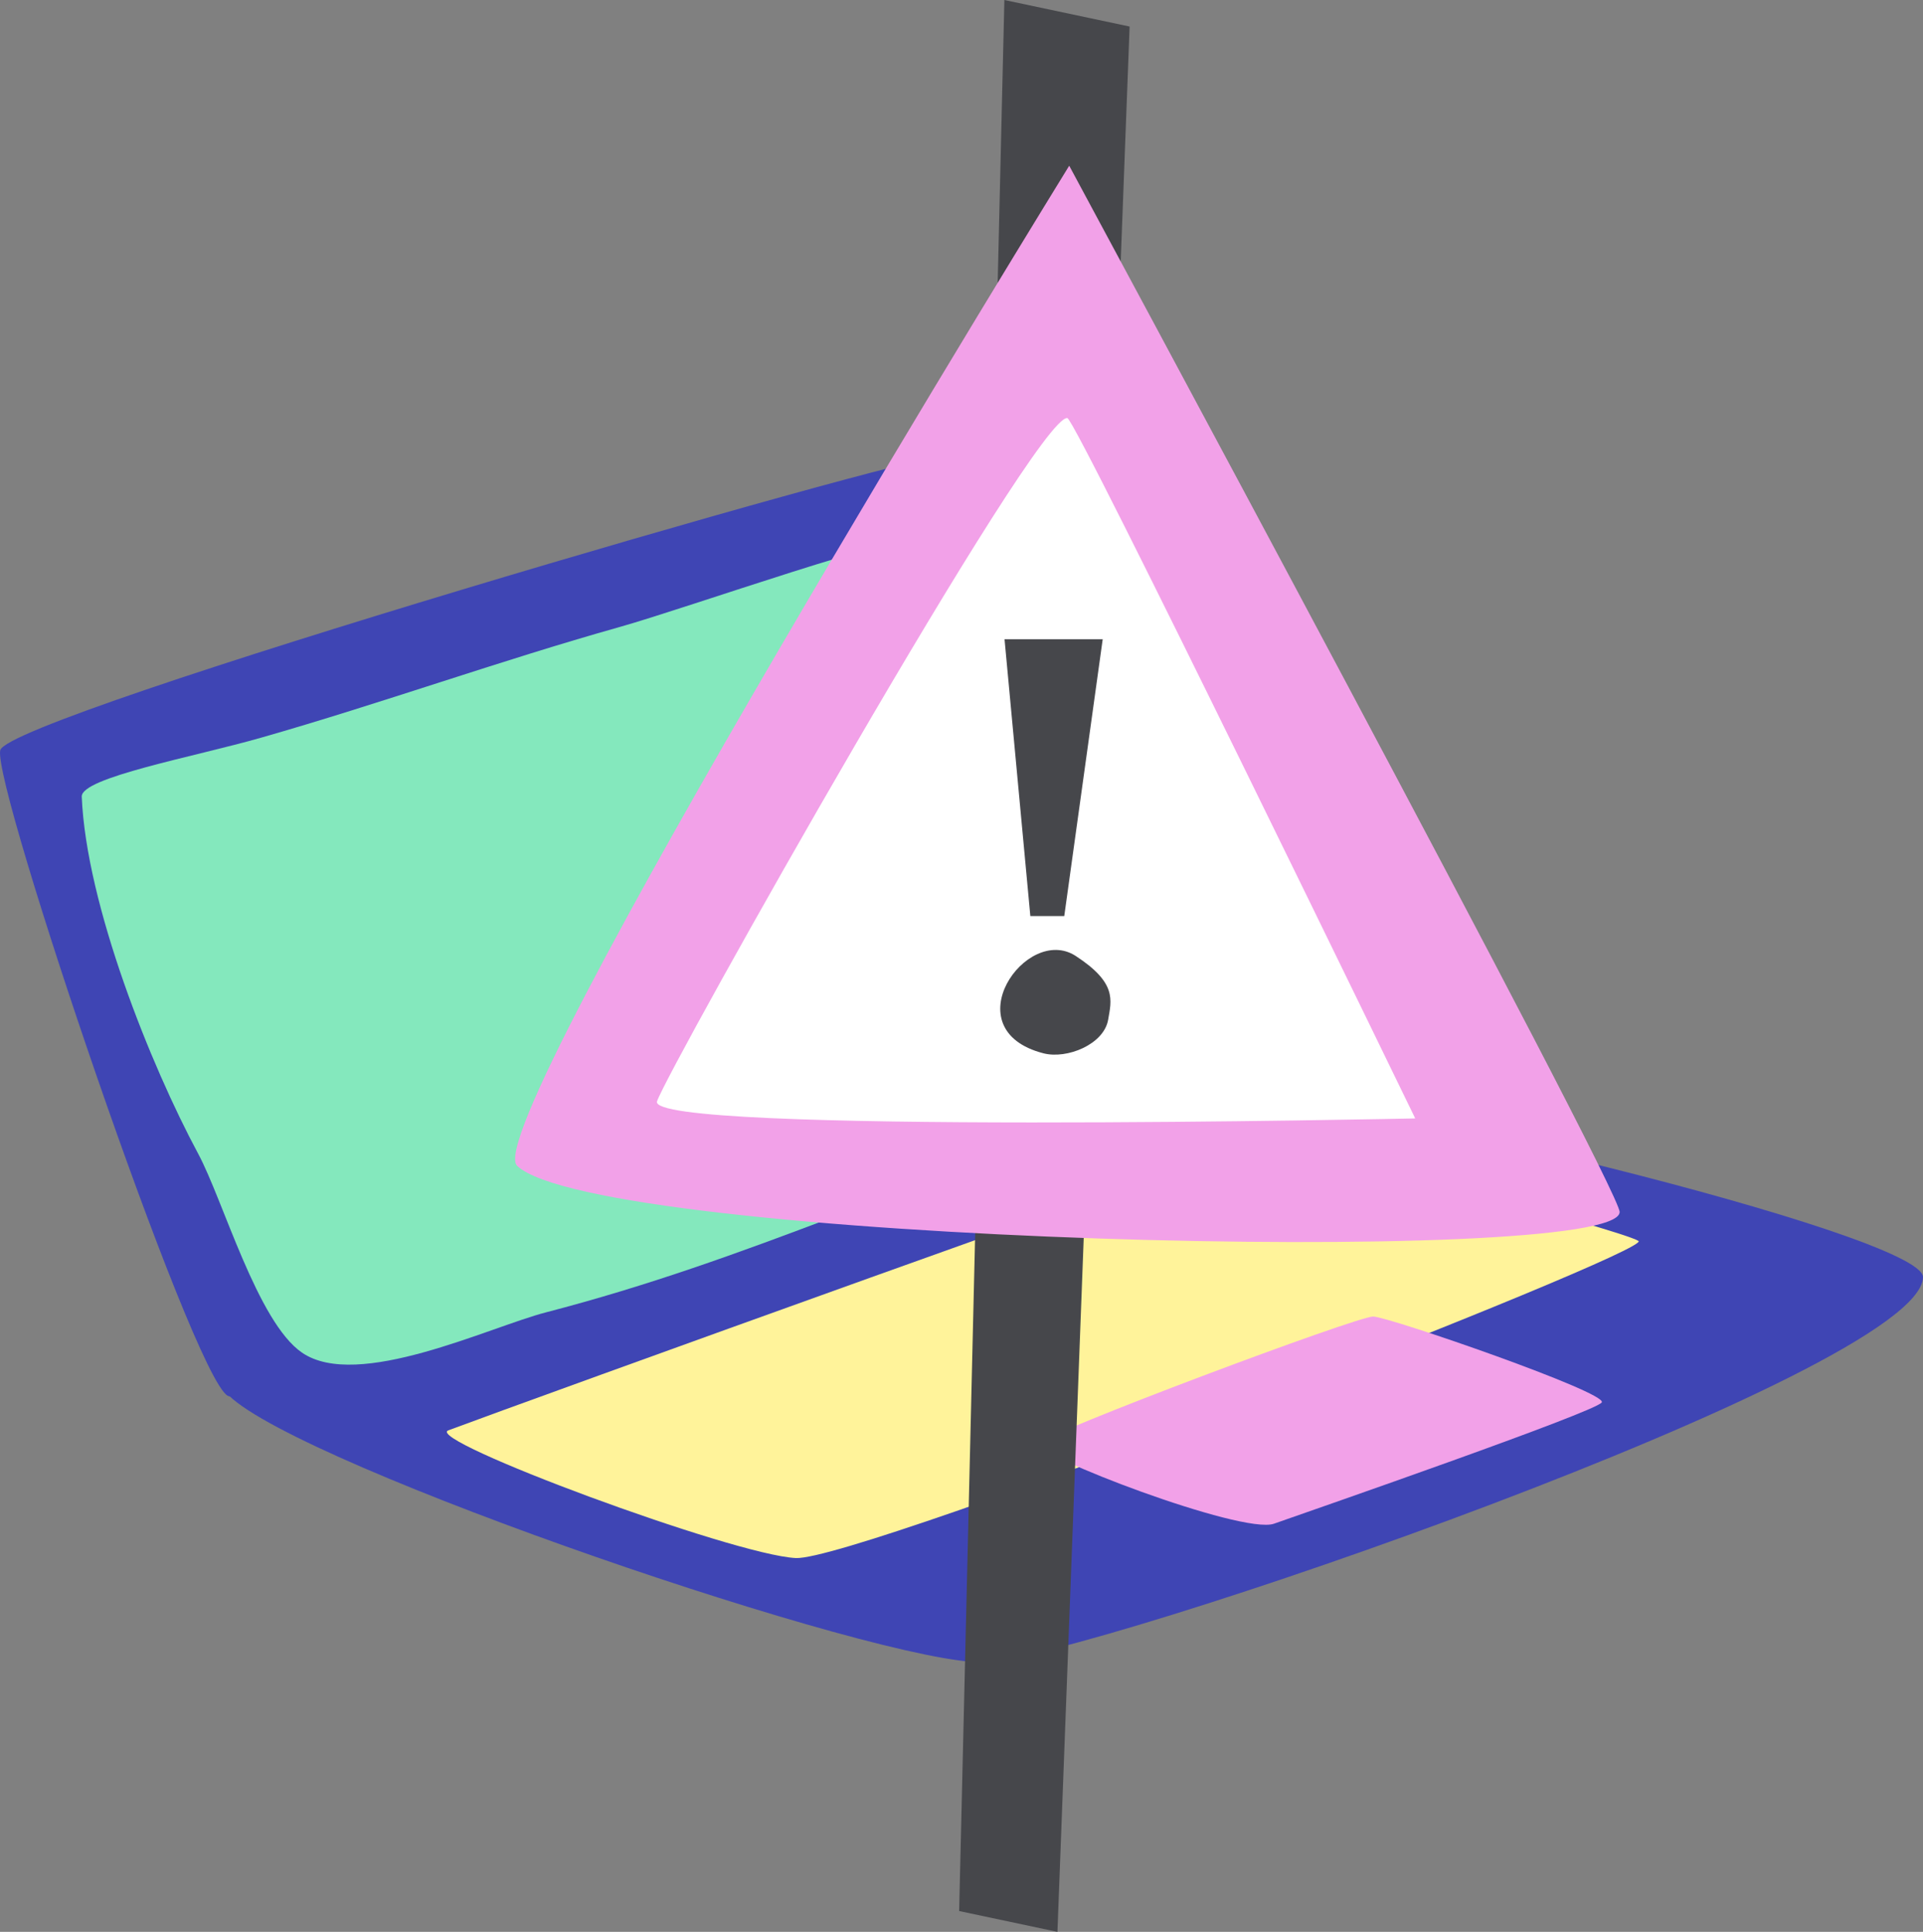
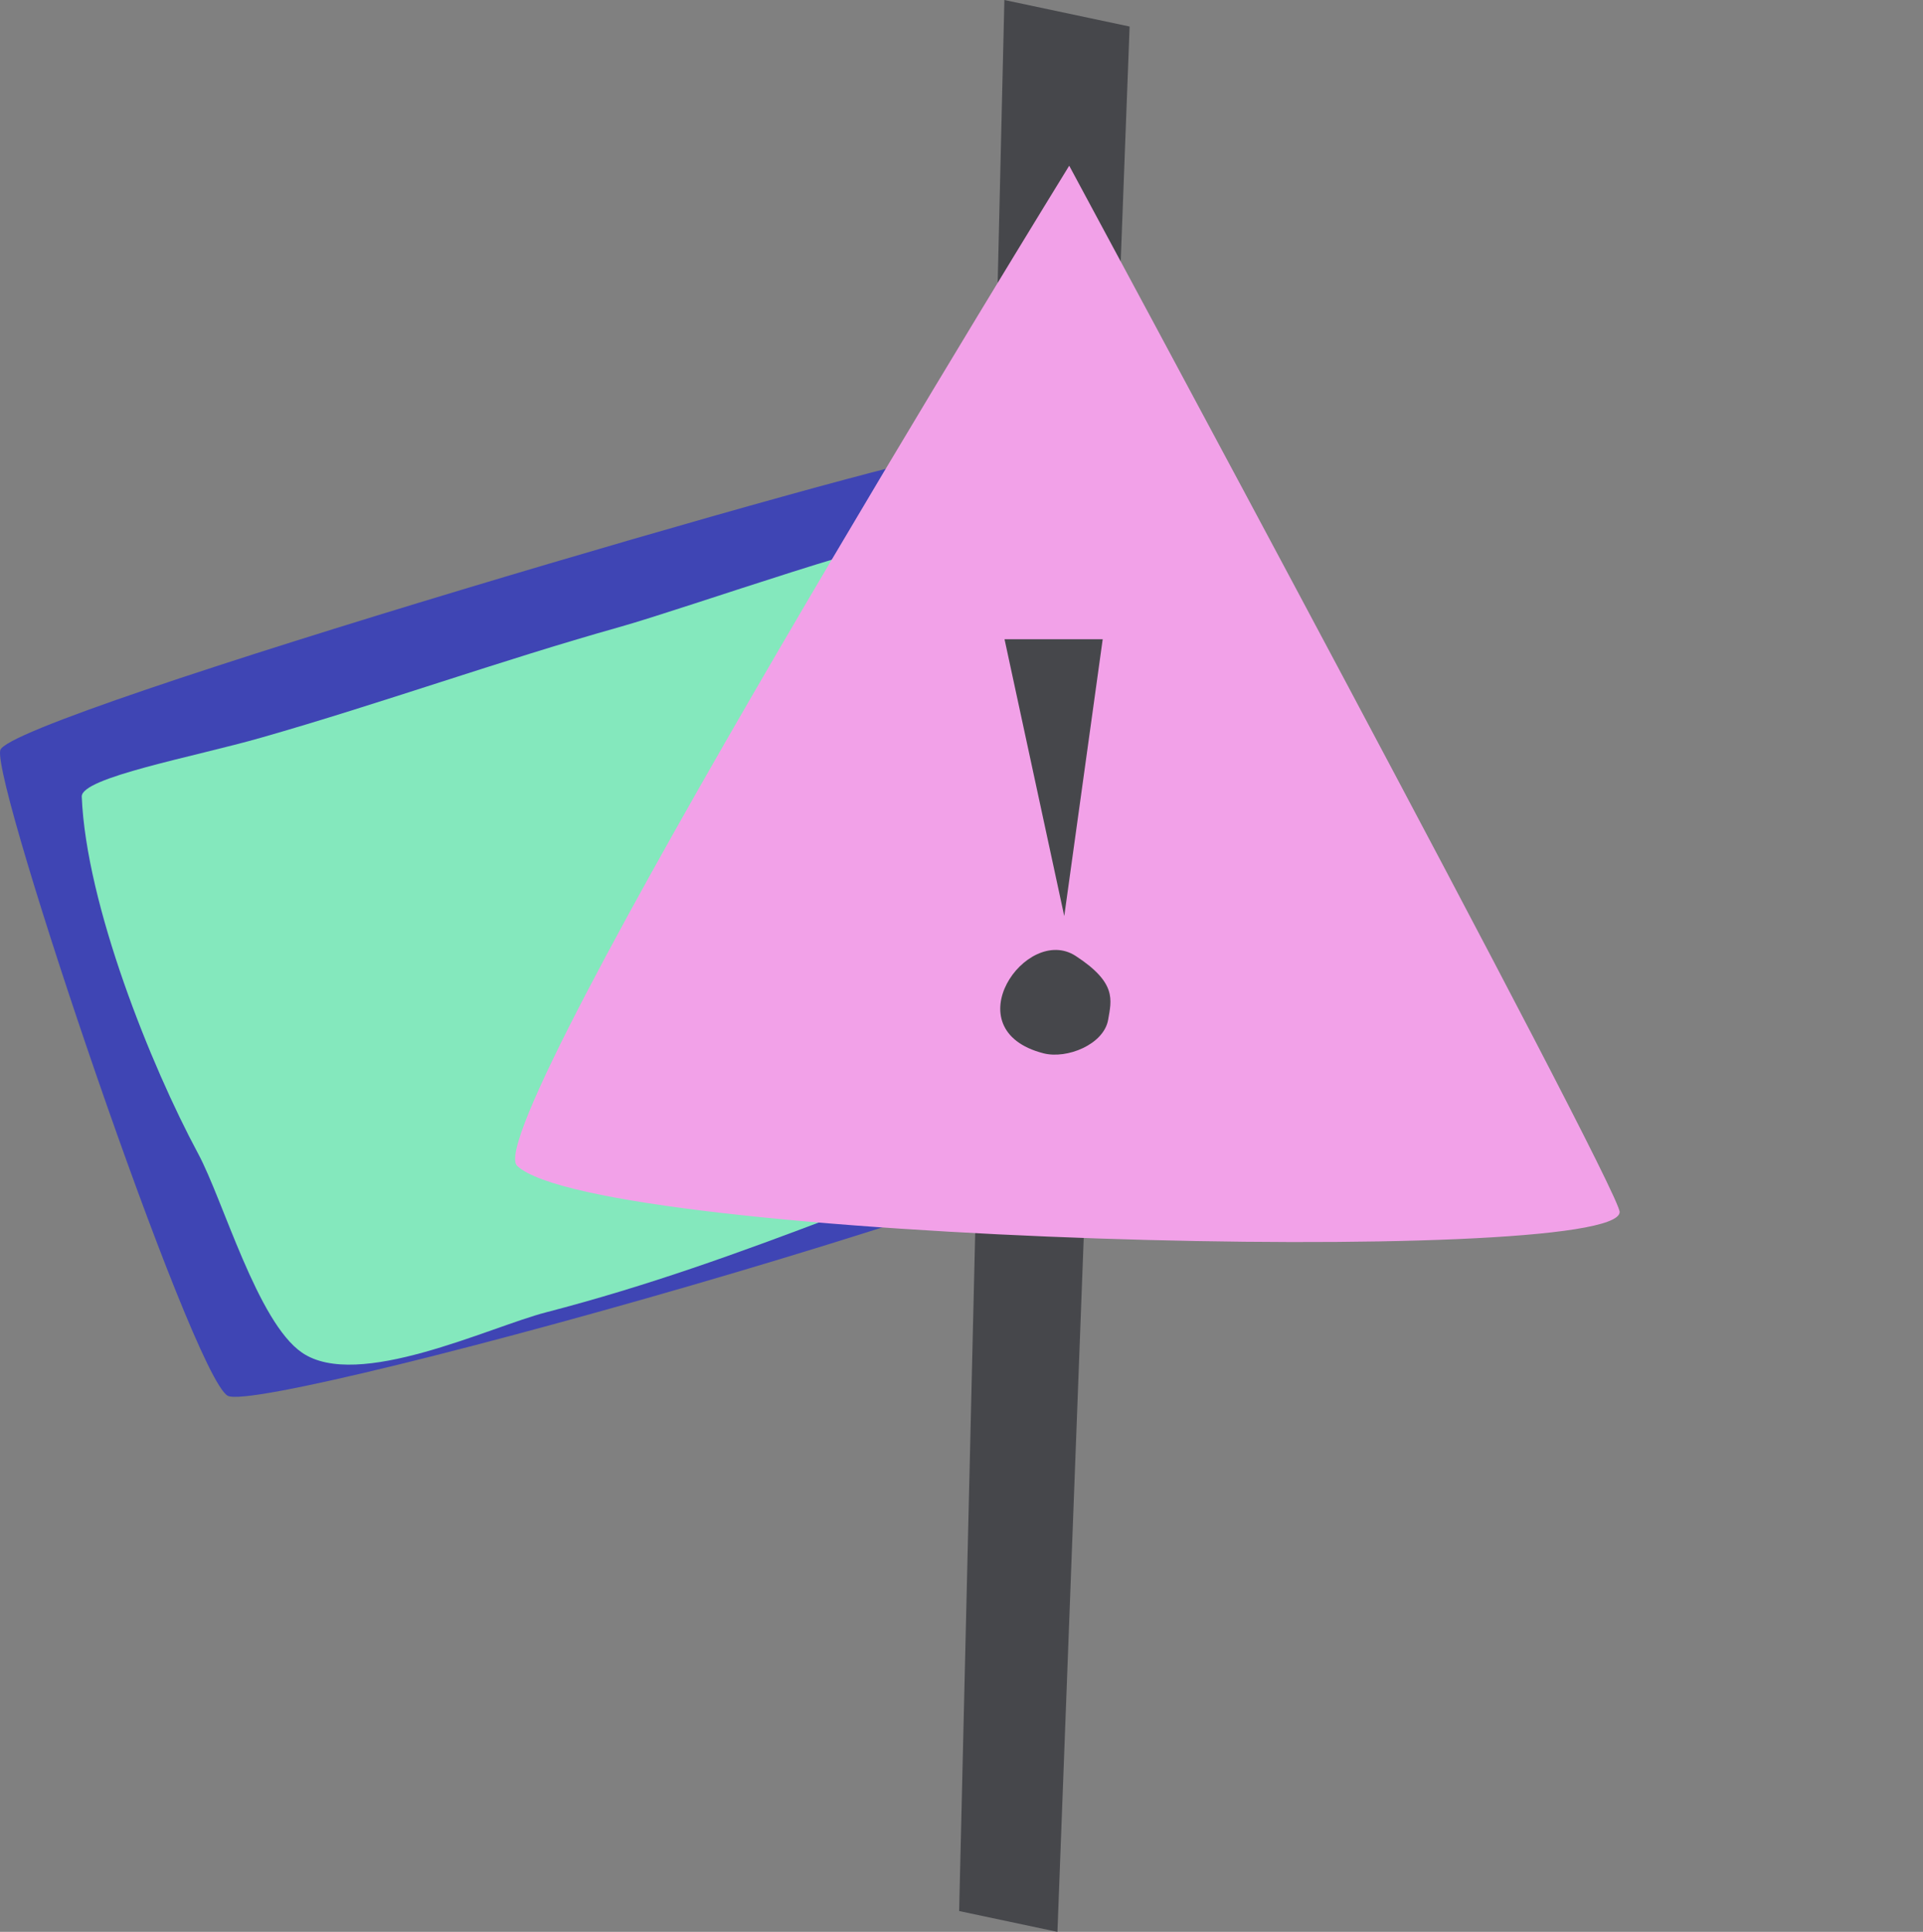
<svg xmlns="http://www.w3.org/2000/svg" width="204.096" height="204.98" viewBox="0 0 204.096 204.98">
  <rect x="0" y="0" width="204.096" height="204.98" fill="#808080" stroke="none" />
  <g id="Groupe_305" data-name="Groupe 305" transform="translate(-1252.762 -389)">
    <g id="Groupe_303" data-name="Groupe 303" transform="translate(1252.762 437.367)">
      <path id="Tracé_594" data-name="Tracé 594" d="M1380.269,547.5c-4.972-11.6-23.5-67.248-27.217-67.423s-99.377,27.585-100.262,31.237,20.328,66.308,24.131,68.491S1382.8,553.4,1380.269,547.5Z" transform="translate(-1252.762 -480.08)" fill="#3f45b4" />
-       <path id="Tracé_595" data-name="Tracé 595" d="M1298.479,639.327c7.8,7.606,69.236,28.581,80.122,28.3s99.465-30.77,99.684-40.857c.1-4.536-63.836-19.978-76.59-19.724C1390.495,607.267,1296.578,637.473,1298.479,639.327Z" transform="translate(-1274.188 -539.621)" fill="#3f45b4" />
      <path id="Tracé_596" data-name="Tracé 596" d="M1381.522,556.8c-2.424-10.5-7.672-20.911-10.467-31.644-1.618-6.214-6.644-24.224-12.661-28.427-1.569-1.1-24.822,7.195-32.252,9.285-12.731,3.582-25.207,8.074-37.969,11.72-7.2,2.059-19.158,4.237-19.074,6.267.473,11.471,7.329,28.538,12.353,37.879,2.665,4.955,6.289,17.869,11.026,21.116,5.909,4.05,19.869-2.715,25.892-4.276C1340.133,573.075,1356.917,564.682,1381.522,556.8Z" transform="translate(-1260.423 -487.84)" fill="#84e8bd" />
-       <path id="Tracé_597" data-name="Tracé 597" d="M1342.228,647.809c7.782-2.919,82.983-30.066,85.649-30.539s39.1,9.348,40.672,10.445-82.793,33.957-89.435,33.644S1339.55,648.813,1342.228,647.809Z" transform="translate(-1294.646 -544.409)" fill="#fff39a" />
-       <path id="Tracé_598" data-name="Tracé 598" d="M1485.314,674.035c4.508-1.58,34.073-11.837,34.79-12.867s-22.578-9.081-24.254-9.117-34.724,12.339-35.5,13.479S1481.935,675.219,1485.314,674.035Z" transform="translate(-1350.105 -560.728)" fill="#f2a1e8" />
    </g>
    <g id="Groupe_304" data-name="Groupe 304" transform="translate(1307.432 389)">
      <path id="Tracé_599" data-name="Tracé 599" d="M1444.457,591.77l4.8-202.77,13.292,2.815L1454.89,593.98Z" transform="translate(-1397.329 -389)" fill="#46474b" />
      <path id="Tracé_600" data-name="Tracé 600" d="M1355.921,528.22c-4.29-4.117,58.6-106.11,58.6-106.11s58.491,108.484,58.42,111.026C1472.773,539.039,1364.377,536.335,1355.921,528.22Z" transform="translate(-1355.711 -404.527)" fill="#f2a1e8" />
-       <path id="Tracé_601" data-name="Tracé 601" d="M1427.617,472.535c.923.129,36.919,74.309,36.919,74.309s-81.684,1.748-80.468-1.818S1424.341,472.076,1427.617,472.535Z" transform="translate(-1369.003 -428.174)" fill="#fff" />
-       <path id="Tracé_602" data-name="Tracé 602" d="M1453.529,516.721h10.42l-4.081,29.377h-3.6Z" transform="translate(-1401.584 -448.897)" fill="#46474b" />
+       <path id="Tracé_602" data-name="Tracé 602" d="M1453.529,516.721h10.42l-4.081,29.377Z" transform="translate(-1401.584 -448.897)" fill="#46474b" />
      <path id="Tracé_603" data-name="Tracé 603" d="M1460.676,579.438c-5.234-3.4-13.1,7.833-3.422,10.331,2.5.646,6.427-.941,6.874-3.573C1464.48,584.123,1465.078,582.3,1460.676,579.438Z" transform="translate(-1401.183 -478.01)" fill="#46474b" />
    </g>
  </g>
</svg>